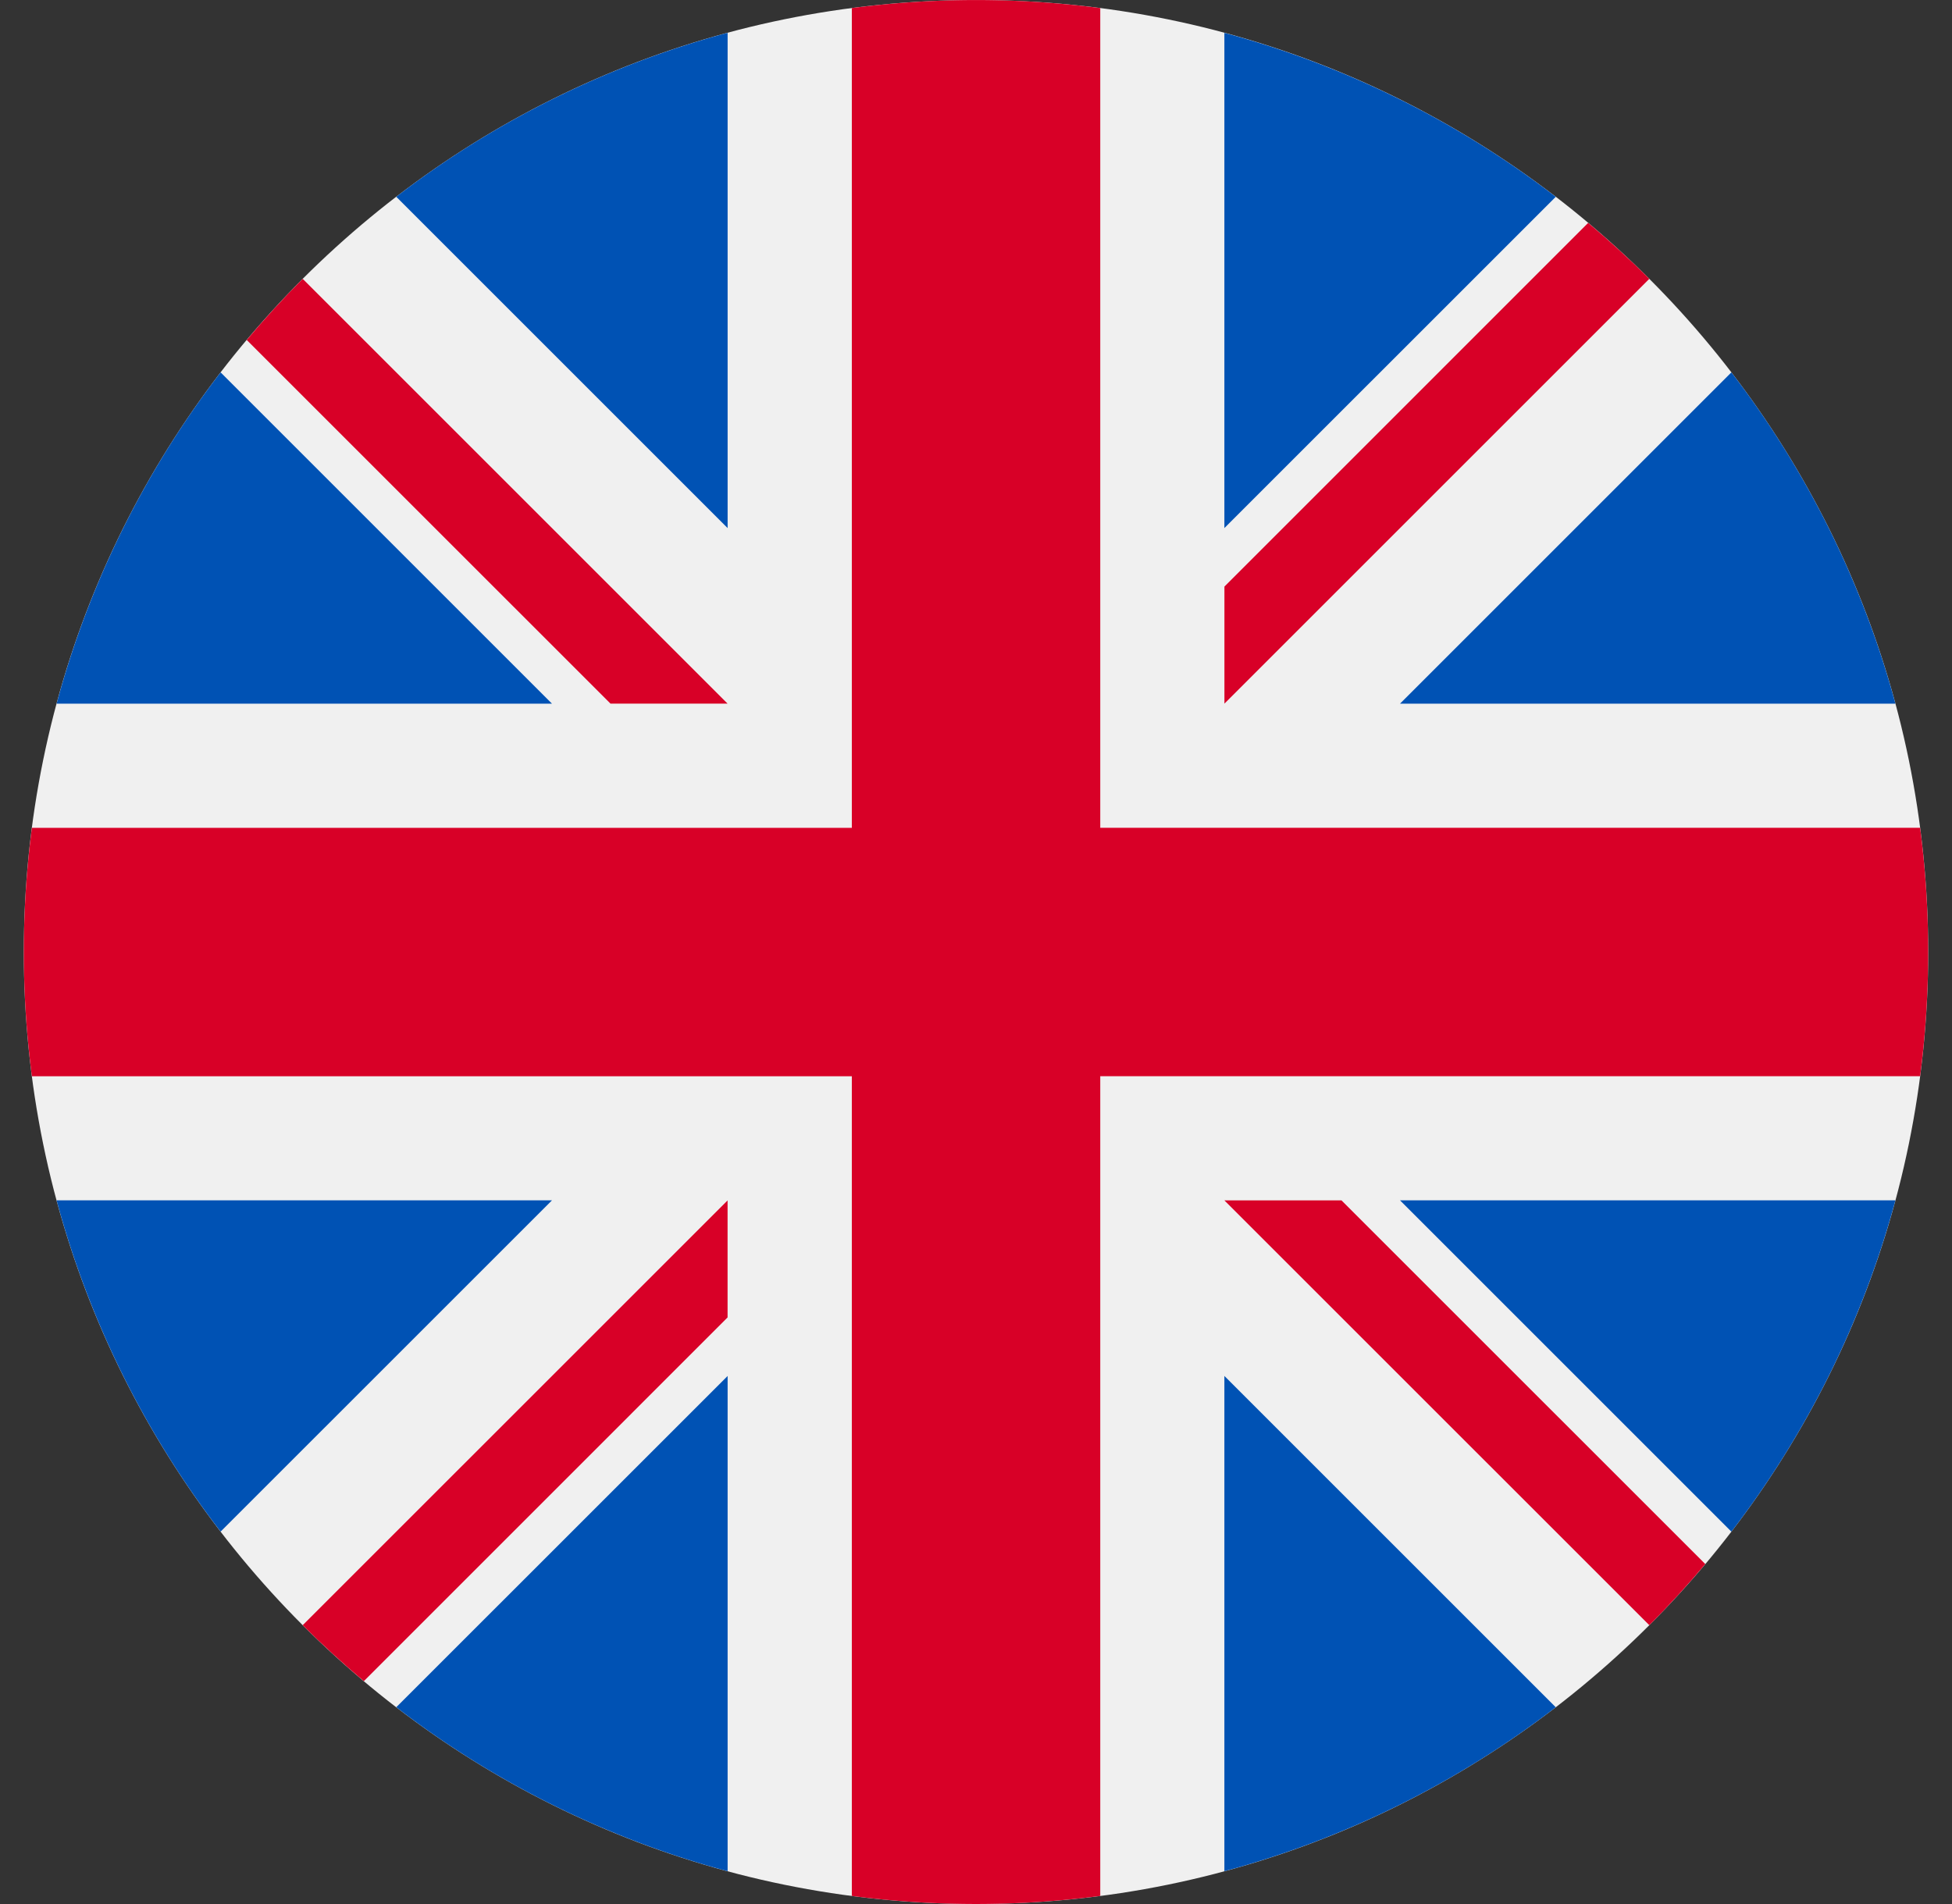
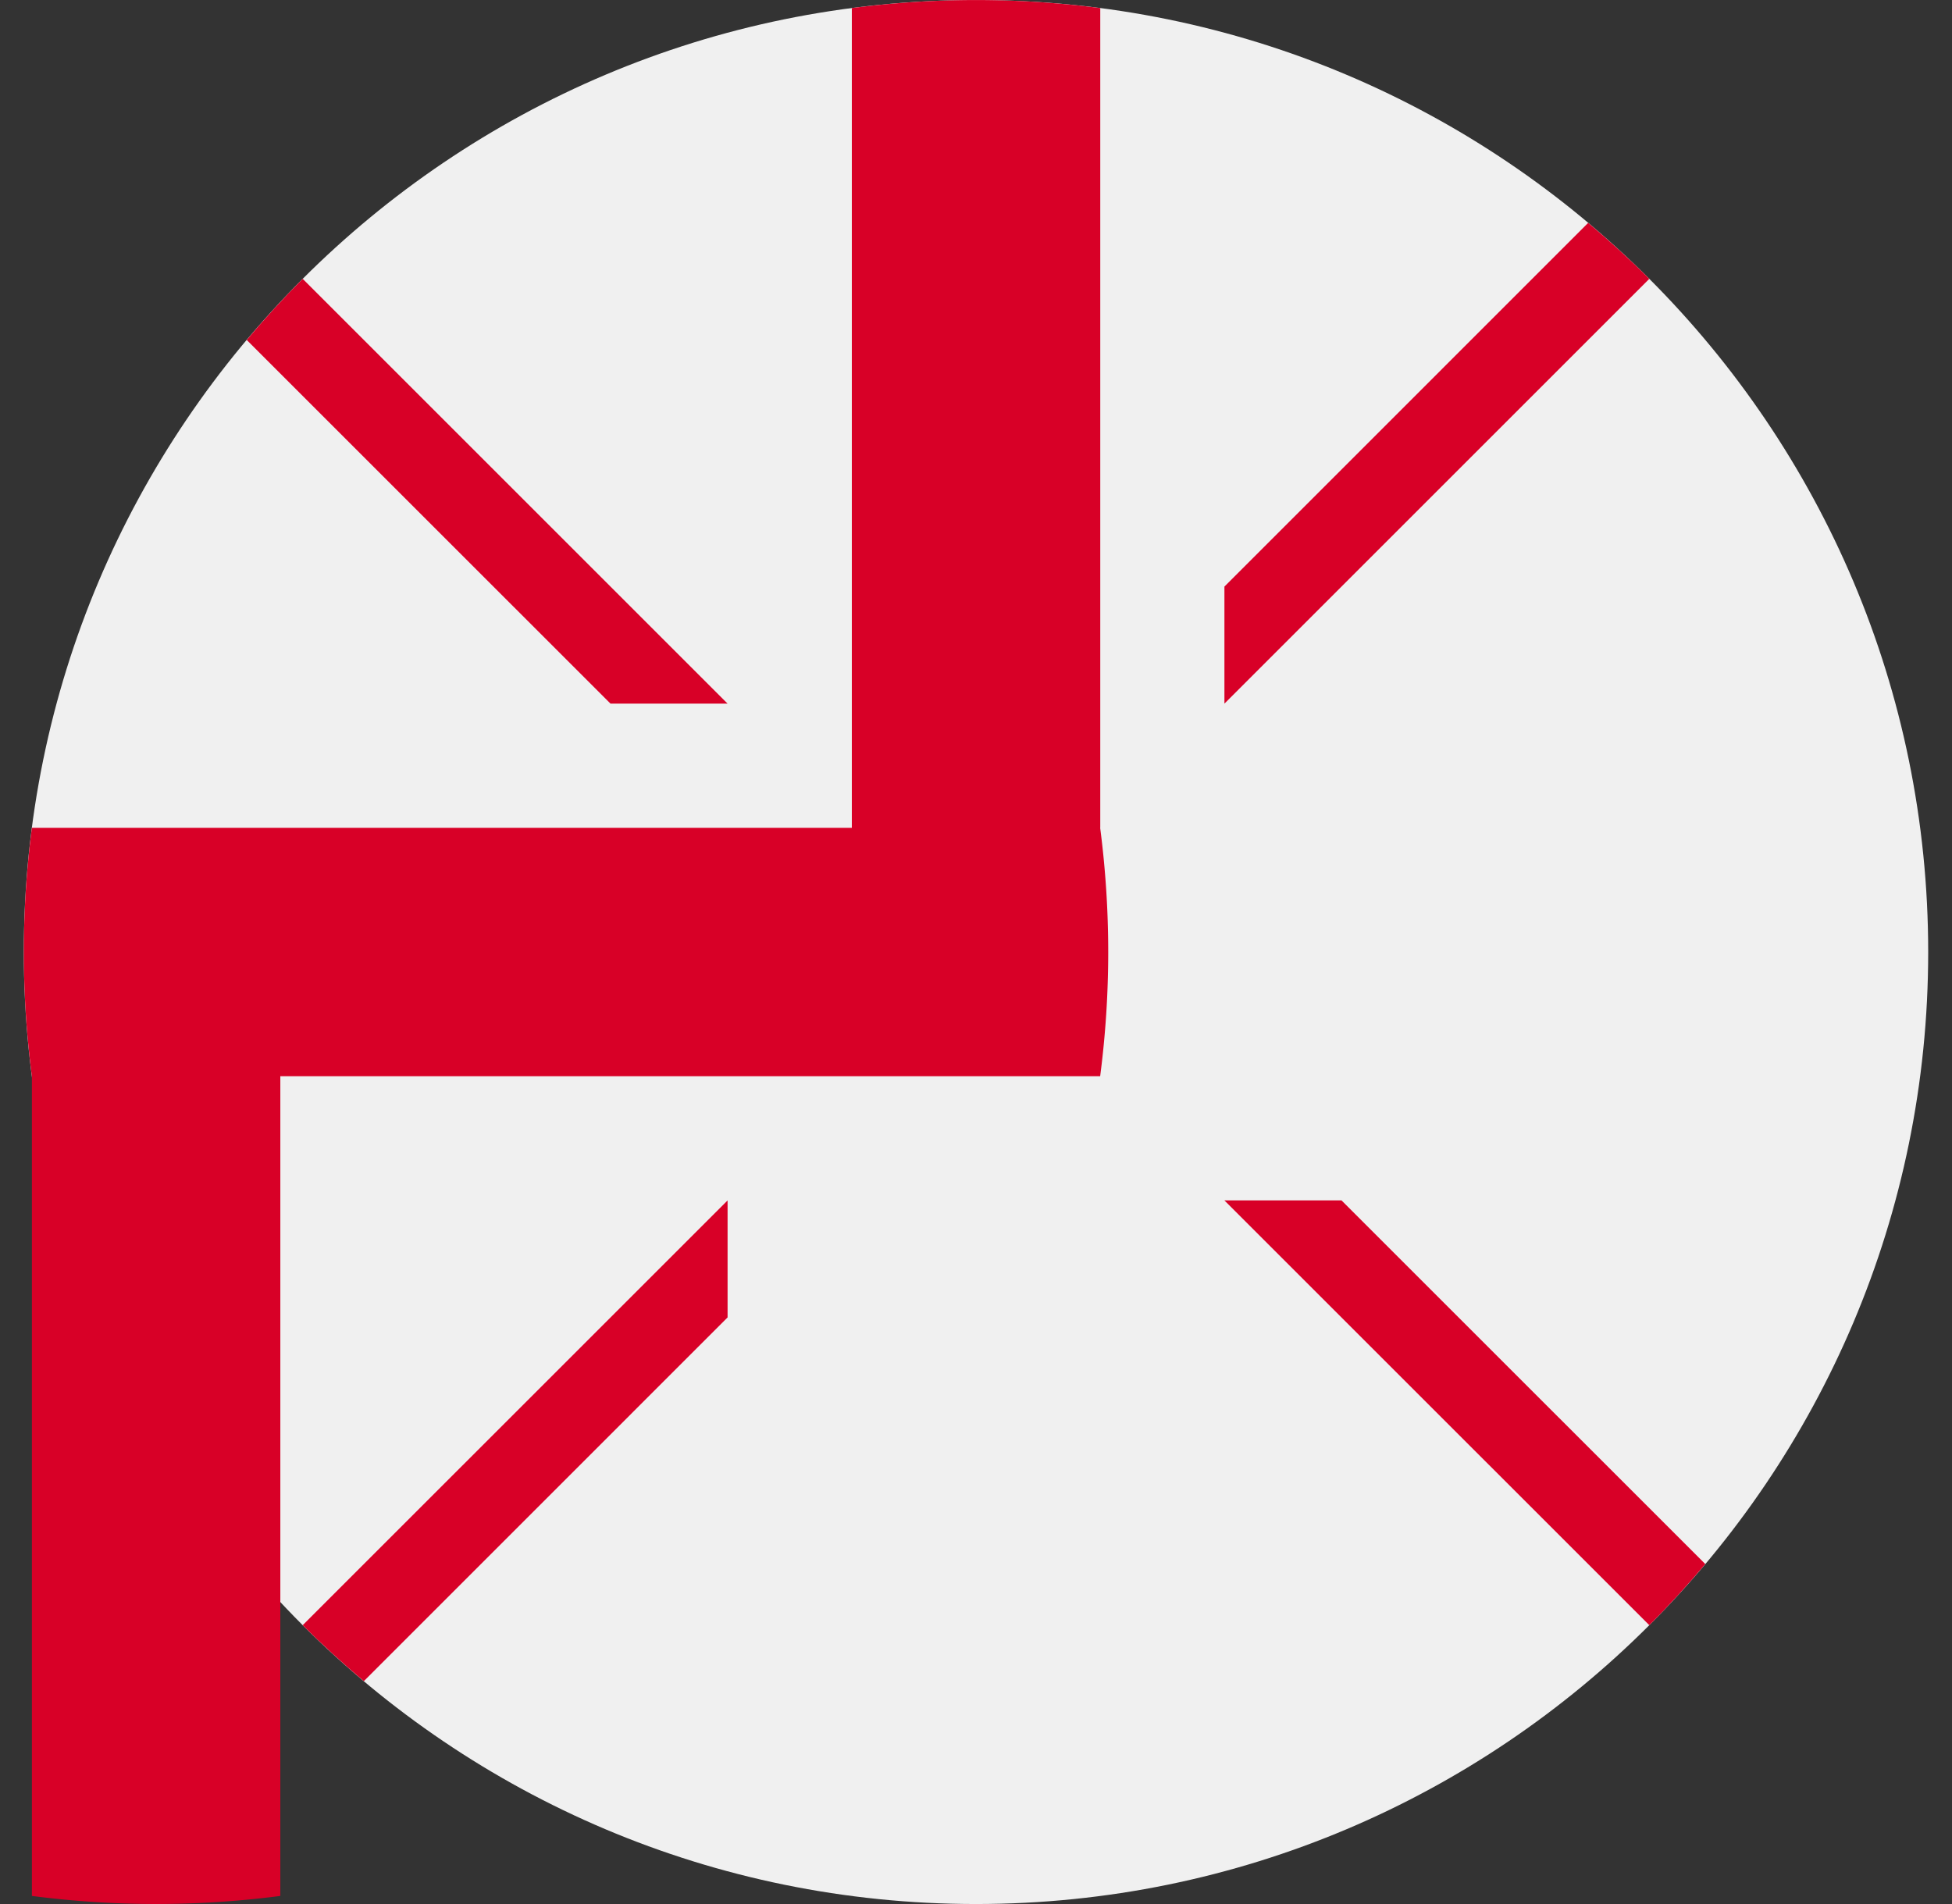
<svg xmlns="http://www.w3.org/2000/svg" width="41" height="40" fill="none">
  <rect width="100%" height="100%" fill="#333333" stroke="none" />
  <g clip-path="url(#clip0_243_1691)">
    <path d="M20.5 40c11.046 0 20-8.954 20-20s-8.954-20-20-20S.5 8.954.5 20s8.954 20 20 20z" fill="#F0F0F0" />
-     <path d="M4.634 7.823a19.927 19.927 0 00-3.445 6.96h10.405l-6.96-6.96zm35.177 6.96a19.928 19.928 0 00-3.445-6.96l-6.96 6.96h10.405zM1.189 25.218a19.93 19.93 0 003.445 6.958l6.96-6.959H1.188zM32.676 4.134A19.929 19.929 0 0025.717.69v10.404l6.96-6.959zM8.324 35.866a19.926 19.926 0 006.959 3.445V28.907l-6.96 6.959zM15.283.689a19.93 19.93 0 00-6.96 3.445l6.96 6.96V.688zm10.434 38.622a19.927 19.927 0 006.96-3.445l-6.96-6.96v10.405zm3.69-14.093l6.959 6.959a19.928 19.928 0 003.445-6.96H29.407z" fill="#0052B4" />
-     <path d="M40.33 17.391H23.11V.17a20.198 20.198 0 00-5.218 0v17.222H.67a20.198 20.198 0 000 5.218h17.222v17.22a20.191 20.191 0 005.218 0V22.609h17.22a20.191 20.191 0 000-5.218z" fill="#D80027" />
+     <path d="M40.33 17.391H23.11V.17a20.198 20.198 0 00-5.218 0v17.222H.67a20.198 20.198 0 000 5.218v17.22a20.191 20.191 0 005.218 0V22.609h17.22a20.191 20.191 0 000-5.218z" fill="#D80027" />
    <path d="M25.717 25.218l8.925 8.924c.41-.41.802-.839 1.176-1.284l-7.641-7.64h-2.46zm-10.434 0l-8.925 8.924c.41.41.84.802 1.284 1.176l7.64-7.641v-2.46zm0-10.435L6.358 5.858c-.41.41-.802.84-1.176 1.284l7.641 7.64h2.46zm10.434 0l8.925-8.925c-.41-.41-.84-.802-1.284-1.176l-7.64 7.641v2.46z" fill="#D80027" />
  </g>
  <defs>
    <clipPath id="clip0_243_1691">
      <path fill="#fff" transform="translate(.5)" d="M0 0h40v40H0z" />
    </clipPath>
  </defs>
</svg>